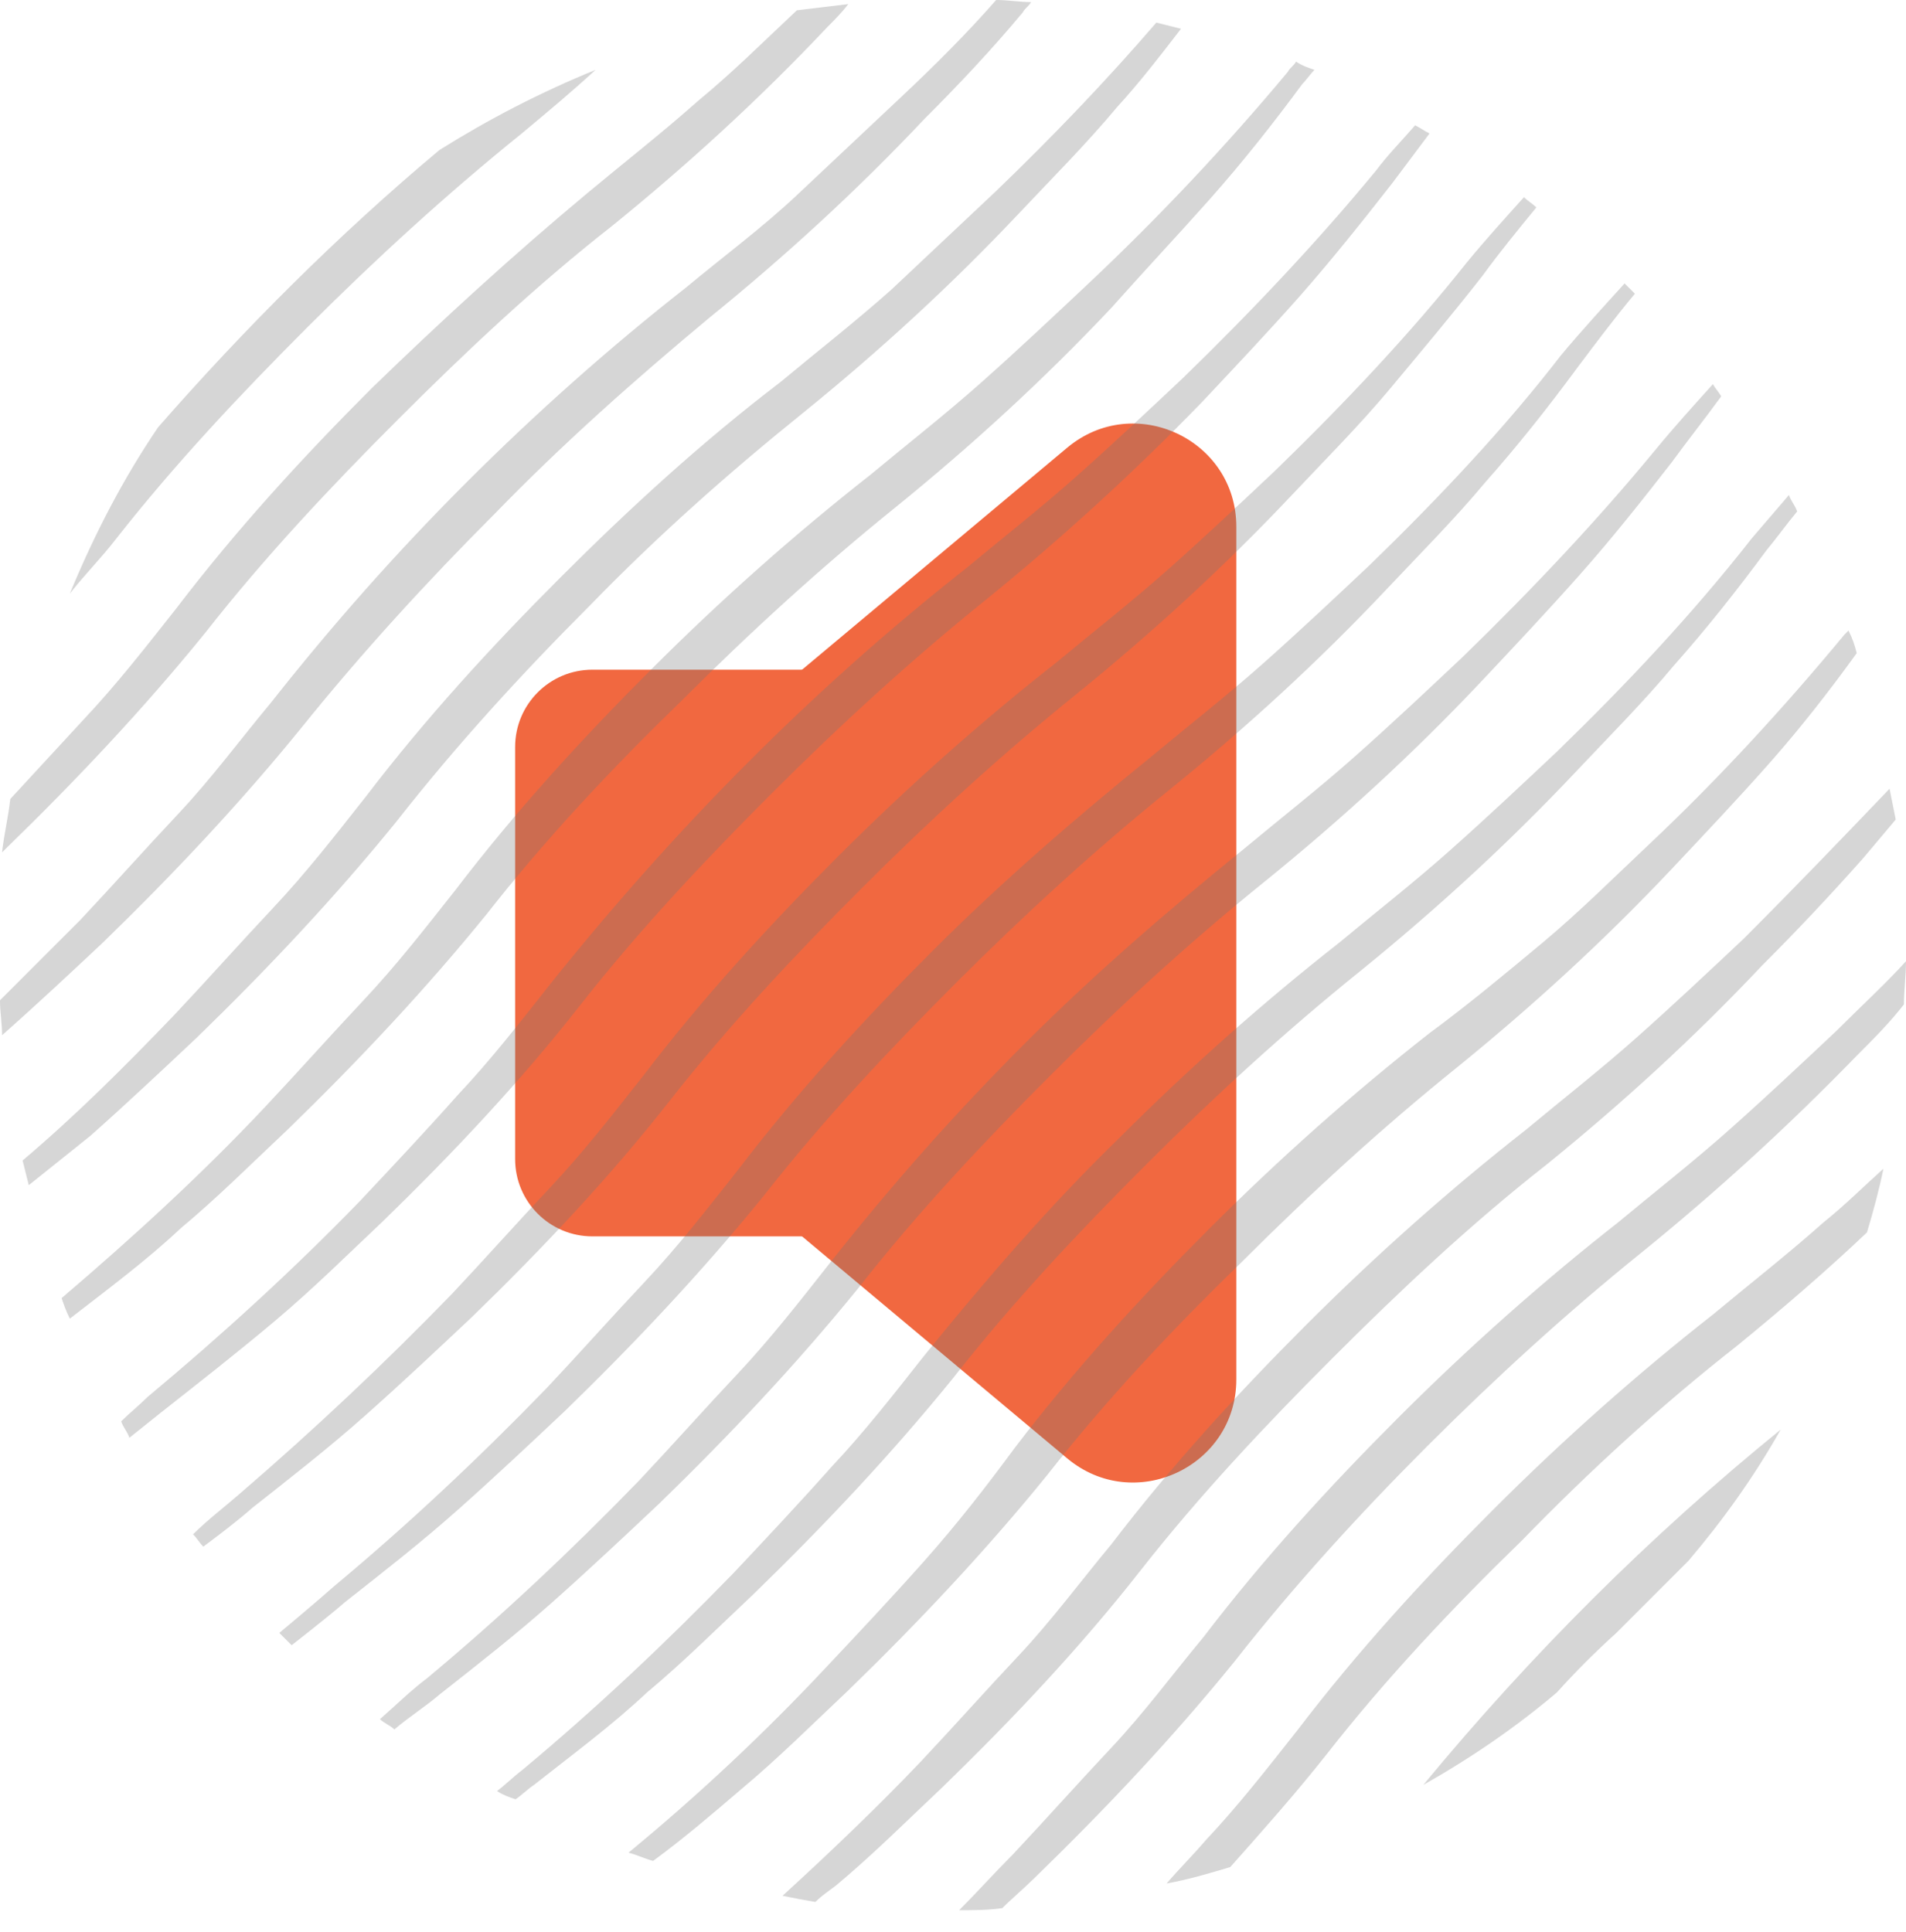
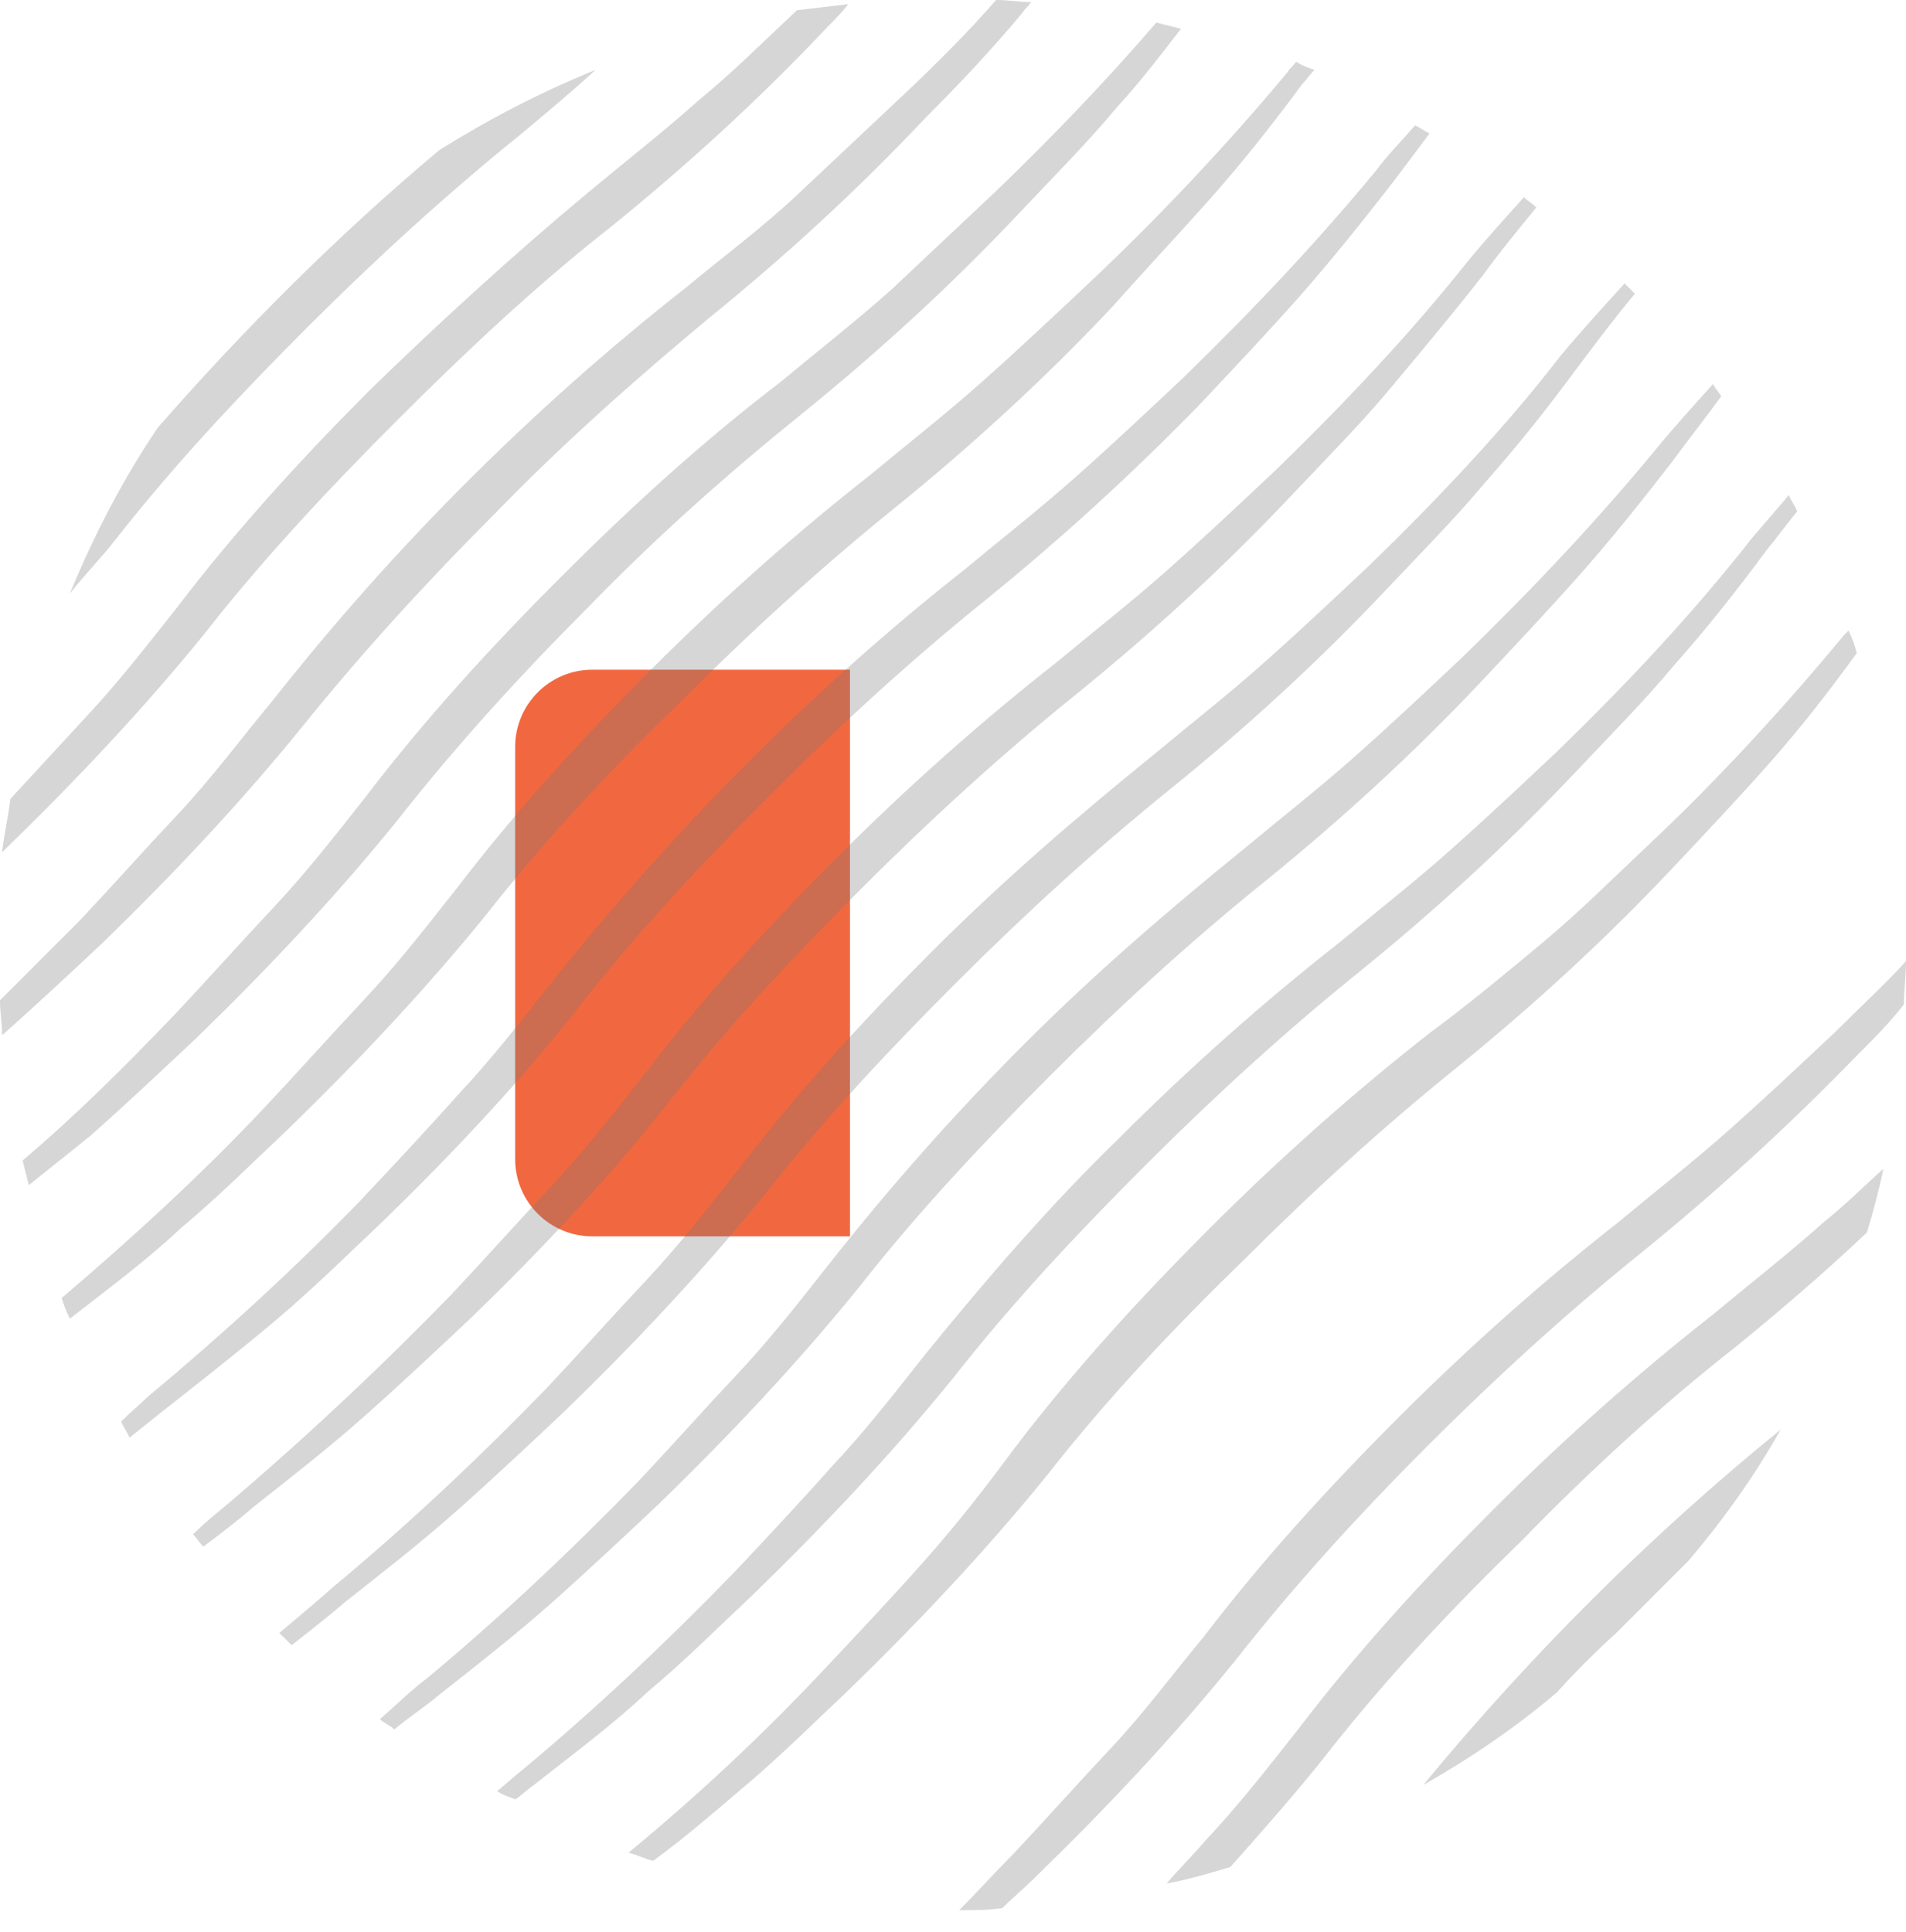
<svg xmlns="http://www.w3.org/2000/svg" width="74" height="75" viewBox="0 0 74 75" fill="none">
-   <path d="M21.664 40.067C19.754 38.468 19.754 35.532 21.664 33.933L41.432 17.383C44.036 15.204 48 17.055 48 20.451L48 53.55C48 56.945 44.036 58.796 41.432 56.617L21.664 40.067Z" fill="#F16840" />
  <path d="M20 29C20 27.343 21.343 26 23 26H33V48H23C21.343 48 20 46.657 20 45V29Z" fill="#F16840" />
  <g opacity="0.3">
    <path d="M2.711 23.046C3.27 22.328 3.908 21.69 4.466 20.972C6.778 18.022 9.33 15.311 11.961 12.679C14.593 10.048 17.384 7.496 20.255 5.183C21.211 4.386 22.168 3.589 23.125 2.711C20.972 3.589 18.979 4.625 17.065 5.821C13.158 9.091 9.489 12.759 6.14 16.586C4.785 18.58 3.668 20.733 2.711 23.046Z" fill="#757575" />
    <path d="M14.433 15.071C11.722 17.782 9.17 20.573 6.858 23.604C5.661 25.119 4.545 26.554 3.269 27.91C2.312 28.946 1.355 29.983 0.399 31.02C0.319 31.737 0.159 32.375 0.08 33.093C0.159 33.013 0.239 32.933 0.239 32.933C2.95 30.302 5.582 27.511 7.974 24.561C10.287 21.61 12.838 18.899 15.47 16.267C18.101 13.636 20.812 11.084 23.763 8.772C26.713 6.38 29.504 3.828 32.136 1.037C32.375 0.798 32.694 0.479 32.933 0.16C32.295 0.239 31.577 0.319 30.939 0.399C29.664 1.595 28.468 2.791 27.112 3.908C25.677 5.183 24.241 6.3 22.806 7.496C19.935 9.888 17.144 12.44 14.433 15.071Z" fill="#757575" />
    <path d="M35.007 3.748C33.651 5.024 32.295 6.3 30.94 7.575C29.584 8.851 28.069 9.968 26.634 11.164C23.683 13.476 20.812 16.028 18.101 18.739C15.39 21.45 12.918 24.241 10.526 27.272C9.33 28.707 8.213 30.222 6.938 31.578C5.662 32.933 4.386 34.368 3.11 35.724C2.073 36.761 1.037 37.797 0 38.834C0 39.312 0.08 39.711 0.08 40.19C1.435 38.993 2.711 37.797 3.987 36.601C6.698 33.97 9.33 31.179 11.722 28.229C14.034 25.358 16.586 22.567 19.218 19.935C21.849 17.224 24.64 14.752 27.511 12.36C30.461 9.968 33.252 7.416 35.884 4.625C37.239 3.269 38.515 1.914 39.711 0.478C39.791 0.319 39.95 0.239 40.03 0.08C39.552 0.08 39.153 0 38.675 0C37.558 1.276 36.282 2.552 35.007 3.748Z" fill="#757575" />
    <path d="M34.608 11.244C33.173 12.52 31.737 13.636 30.302 14.832C27.272 17.145 24.481 19.696 21.77 22.408C19.058 25.119 16.507 27.91 14.194 30.94C12.998 32.455 11.882 33.89 10.606 35.246C9.33 36.602 8.054 38.037 6.778 39.392C4.865 41.386 2.951 43.3 0.877 45.054C0.957 45.373 1.037 45.692 1.117 46.011C1.914 45.373 2.711 44.735 3.509 44.097C4.944 42.821 6.3 41.546 7.655 40.27C10.367 37.638 12.998 34.847 15.39 31.897C17.703 28.946 20.255 26.155 22.886 23.524C25.517 20.813 28.308 18.341 31.179 16.028C34.13 13.636 36.921 11.084 39.552 8.293C40.828 6.938 42.184 5.582 43.38 4.147C44.257 3.19 45.054 2.153 45.852 1.117C45.533 1.037 45.214 0.957 44.895 0.877C42.901 3.19 40.828 5.343 38.675 7.416C37.319 8.692 35.964 9.968 34.608 11.244Z" fill="#757575" />
    <path d="M42.263 11.004C40.907 12.28 39.552 13.556 38.116 14.832C36.681 16.108 35.246 17.224 33.81 18.42C30.86 20.733 27.989 23.284 25.278 25.995C22.567 28.707 20.015 31.498 17.702 34.528C16.506 36.043 15.39 37.478 14.114 38.834C12.838 40.19 11.562 41.625 10.287 42.98C7.815 45.612 5.103 48.084 2.392 50.396C2.472 50.636 2.552 50.875 2.711 51.194C4.146 50.077 5.661 48.961 7.017 47.685C8.452 46.489 9.808 45.133 11.164 43.858C13.875 41.226 16.506 38.435 18.899 35.485C21.211 32.534 23.763 29.823 26.474 27.192C29.105 24.56 31.896 22.009 34.767 19.696C37.718 17.304 40.508 14.752 43.14 11.961C44.416 10.526 45.692 9.17 46.968 7.735C48.243 6.299 49.44 4.784 50.556 3.269C50.715 3.11 50.875 2.871 51.034 2.711C50.795 2.631 50.556 2.552 50.317 2.392C50.237 2.552 50.077 2.631 49.998 2.791C47.605 5.661 44.974 8.452 42.263 11.004Z" fill="#757575" />
    <path d="M45.931 14.672C44.575 15.948 43.22 17.224 41.784 18.5C40.349 19.776 38.914 20.892 37.478 22.088C31.498 26.793 26.155 32.216 21.37 38.196C20.174 39.711 19.058 41.147 17.782 42.502C16.506 43.938 15.23 45.293 13.955 46.649C11.403 49.28 8.612 51.832 5.741 54.224C5.422 54.543 5.024 54.862 4.705 55.181C4.784 55.42 4.944 55.58 5.024 55.819C5.422 55.5 5.821 55.181 6.22 54.862C7.735 53.666 9.17 52.55 10.685 51.274C12.2 49.998 13.476 48.722 14.832 47.446C17.543 44.815 20.174 42.024 22.487 39.073C24.799 36.123 27.351 33.412 29.983 30.78C32.614 28.149 35.405 25.597 38.276 23.285C41.226 20.892 44.017 18.341 46.649 15.629C47.924 14.274 49.28 12.838 50.476 11.483C51.672 10.127 52.948 8.532 54.065 7.097C54.543 6.459 55.021 5.821 55.5 5.183C55.34 5.103 55.101 4.944 54.942 4.864C54.463 5.422 53.905 5.981 53.427 6.619C51.194 9.33 48.642 12.041 45.931 14.672Z" fill="#757575" />
    <path d="M49.519 18.261C48.164 19.537 46.808 20.813 45.373 22.088C43.937 23.364 42.502 24.481 41.067 25.677C38.116 27.989 35.246 30.541 32.534 33.252C29.823 35.964 27.271 38.754 24.959 41.785C23.763 43.3 22.646 44.735 21.371 46.091C20.095 47.446 18.819 48.882 17.543 50.237C14.912 52.948 12.2 55.5 9.33 57.972C8.692 58.53 8.054 59.009 7.496 59.567C7.655 59.726 7.735 59.886 7.894 60.045C8.532 59.567 9.17 59.089 9.808 58.53C11.323 57.334 12.758 56.218 14.194 54.942C15.629 53.666 16.985 52.39 18.34 51.114C21.052 48.483 23.683 45.692 25.996 42.742C28.308 39.791 30.86 37.08 33.491 34.448C36.123 31.817 38.914 29.265 41.784 26.953C44.735 24.56 47.526 22.009 50.157 19.218C51.433 17.862 52.789 16.507 53.985 15.071C55.181 13.636 56.457 12.121 57.573 10.685C58.211 9.808 58.929 8.931 59.647 8.054C59.487 7.894 59.328 7.815 59.168 7.655C58.45 8.453 57.653 9.33 56.935 10.207C54.782 12.918 52.23 15.629 49.519 18.261Z" fill="#757575" />
    <path d="M53.187 21.929C51.832 23.205 50.476 24.481 49.041 25.757C47.605 27.032 46.17 28.149 44.735 29.345C41.784 31.737 38.914 34.209 36.203 36.92C33.491 39.632 30.94 42.422 28.627 45.453C27.431 46.968 26.315 48.403 25.039 49.759C23.763 51.114 22.487 52.55 21.211 53.905C18.58 56.617 15.868 59.168 12.998 61.56C12.28 62.198 10.845 63.395 10.845 63.395L11.323 63.873C11.323 63.873 12.758 62.757 13.396 62.198C14.912 61.002 16.347 59.886 17.782 58.61C19.218 57.334 20.573 56.058 21.929 54.782C24.64 52.151 27.271 49.36 29.664 46.41C31.976 43.459 34.528 40.748 37.159 38.117C39.791 35.485 42.582 32.933 45.453 30.621C48.403 28.229 51.194 25.677 53.825 22.886C55.101 21.53 56.457 20.175 57.653 18.739C58.929 17.304 60.125 15.789 61.241 14.274C61.959 13.317 62.677 12.36 63.474 11.403C63.315 11.244 63.235 11.164 63.075 11.004C62.278 11.882 61.401 12.838 60.603 13.795C58.45 16.586 55.899 19.297 53.187 21.929Z" fill="#757575" />
    <path d="M56.776 25.517C55.421 26.793 54.065 28.069 52.63 29.345C51.194 30.621 49.759 31.737 48.324 32.933C45.373 35.325 42.502 37.797 39.791 40.509C37.08 43.22 34.608 46.011 32.216 49.041C31.02 50.556 29.903 51.991 28.627 53.347C27.352 54.703 26.076 56.138 24.8 57.493C22.168 60.205 19.457 62.757 16.587 65.149C15.949 65.627 15.39 66.185 14.752 66.743C14.912 66.903 15.151 66.983 15.311 67.142C15.869 66.664 16.507 66.265 17.065 65.787C18.58 64.591 20.015 63.474 21.451 62.198C22.886 60.922 24.242 59.647 25.597 58.371C28.308 55.739 30.94 52.948 33.332 49.998C35.645 47.047 38.196 44.336 40.828 41.705C43.459 39.073 46.25 36.522 49.121 34.209C52.071 31.817 54.862 29.265 57.494 26.474C58.77 25.119 60.046 23.763 61.321 22.328C62.597 20.892 63.793 19.377 64.91 17.942C65.548 17.065 66.186 16.267 66.824 15.39C66.744 15.231 66.584 15.071 66.505 14.912C65.787 15.709 64.99 16.586 64.272 17.463C62.039 20.175 59.487 22.886 56.776 25.517Z" fill="#757575" />
    <path d="M60.444 29.185C59.088 30.461 57.733 31.737 56.297 33.013C54.862 34.289 53.427 35.405 51.991 36.601C49.041 38.914 46.17 41.466 43.459 44.177C40.748 46.808 38.276 49.679 35.884 52.629C34.688 54.145 33.571 55.58 32.295 56.935C31.019 58.371 29.744 59.726 28.468 61.082C25.836 63.793 23.125 66.345 20.254 68.737C19.935 68.976 19.616 69.295 19.297 69.535C19.537 69.694 19.776 69.774 20.015 69.854C20.254 69.694 20.494 69.455 20.733 69.295C22.248 68.099 23.763 66.983 25.119 65.707C26.554 64.511 27.909 63.155 29.265 61.879C31.976 59.248 34.608 56.457 37 53.507C39.312 50.556 41.864 47.845 44.496 45.214C47.127 42.582 49.918 40.03 52.789 37.718C55.739 35.325 58.53 32.774 61.162 29.983C62.438 28.627 63.793 27.272 64.989 25.836C66.265 24.401 67.461 22.886 68.578 21.371C68.976 20.892 69.375 20.334 69.774 19.856C69.694 19.616 69.534 19.457 69.455 19.218C68.976 19.776 68.498 20.334 68.019 20.892C65.707 23.843 63.155 26.554 60.444 29.185Z" fill="#757575" />
    <path d="M64.032 32.774C62.677 34.049 61.321 35.405 59.886 36.601C58.45 37.797 57.015 38.993 55.5 40.11C52.55 42.422 49.679 44.974 46.968 47.685C44.257 50.396 41.705 53.187 39.392 56.218C38.276 57.733 37.16 59.168 35.884 60.603C34.608 62.039 33.332 63.394 32.056 64.75C29.664 67.302 27.112 69.694 24.401 71.927C24.72 72.006 25.039 72.166 25.358 72.246C26.554 71.368 27.67 70.412 28.787 69.455C30.222 68.258 31.578 66.903 32.933 65.627C35.644 62.996 38.276 60.205 40.668 57.254C42.981 54.304 45.532 51.593 48.244 48.961C50.875 46.33 53.666 43.778 56.537 41.465C59.487 39.073 62.278 36.521 64.909 33.73C66.185 32.375 67.541 30.939 68.737 29.584C69.933 28.228 71.05 26.793 72.086 25.358C72.007 25.039 71.927 24.799 71.767 24.48C71.688 24.56 71.688 24.56 71.608 24.64C69.295 27.431 66.744 30.222 64.032 32.774Z" fill="#757575" />
-     <path d="M67.7 36.442C66.345 37.718 64.989 38.993 63.554 40.269C62.118 41.545 60.683 42.662 59.248 43.858C56.297 46.17 53.427 48.722 50.715 51.433C48.004 54.144 45.453 56.935 43.14 59.965C41.944 61.401 40.828 62.916 39.552 64.272C38.276 65.627 37 67.062 35.724 68.418C34.05 70.172 32.215 71.927 30.381 73.601C30.78 73.681 31.179 73.761 31.657 73.841C31.896 73.601 32.136 73.442 32.455 73.203C33.89 72.006 35.246 70.651 36.601 69.375C39.312 66.743 41.944 63.953 44.256 61.002C46.569 58.052 49.121 55.34 51.752 52.709C54.383 50.078 57.095 47.526 60.045 45.213C62.996 42.821 65.787 40.269 68.418 37.478C69.774 36.123 71.049 34.767 72.325 33.332C72.724 32.853 73.203 32.295 73.601 31.817C73.522 31.418 73.442 31.019 73.362 30.621C71.608 32.455 69.694 34.448 67.7 36.442Z" fill="#757575" />
    <path d="M71.289 40.031C69.933 41.306 68.578 42.582 67.142 43.858C65.707 45.134 64.272 46.25 62.836 47.447C59.886 49.759 57.015 52.311 54.304 55.022C51.593 57.733 49.041 60.524 46.728 63.554C45.532 64.99 44.416 66.505 43.14 67.86C41.864 69.216 40.588 70.651 39.312 72.007C38.595 72.725 37.957 73.442 37.239 74.16C37.797 74.16 38.356 74.16 38.914 74.08C39.312 73.681 39.791 73.283 40.19 72.884C42.901 70.252 45.532 67.462 47.925 64.511C50.237 61.561 52.789 58.77 55.42 56.138C58.052 53.507 60.843 50.955 63.713 48.643C66.664 46.25 69.455 43.699 72.086 40.987C72.724 40.349 73.362 39.712 73.92 38.994C73.92 38.436 74 37.877 74 37.319C73.203 38.197 72.246 39.074 71.289 40.031Z" fill="#757575" />
    <path d="M67.461 52.231C69.215 50.795 70.89 49.36 72.485 47.845C72.724 47.048 72.963 46.17 73.123 45.373C72.325 46.091 71.608 46.808 70.81 47.446C69.375 48.722 67.939 49.839 66.504 51.035C63.554 53.347 60.683 55.899 57.972 58.61C55.261 61.321 52.709 64.112 50.396 67.142C49.2 68.657 48.084 70.093 46.808 71.448C46.33 72.007 45.771 72.565 45.293 73.123C46.17 72.964 46.968 72.724 47.765 72.485C49.041 71.05 50.317 69.614 51.513 68.099C53.825 65.149 56.377 62.438 59.088 59.806C61.72 57.095 64.511 54.543 67.461 52.231Z" fill="#757575" />
    <path d="M69.136 55.5C64.032 59.647 59.407 64.272 55.261 69.295C57.095 68.259 58.849 67.062 60.444 65.707C61.162 64.909 61.959 64.112 62.756 63.394C63.713 62.438 64.591 61.56 65.547 60.603C66.903 59.009 68.099 57.334 69.136 55.5Z" fill="#757575" />
  </g>
</svg>